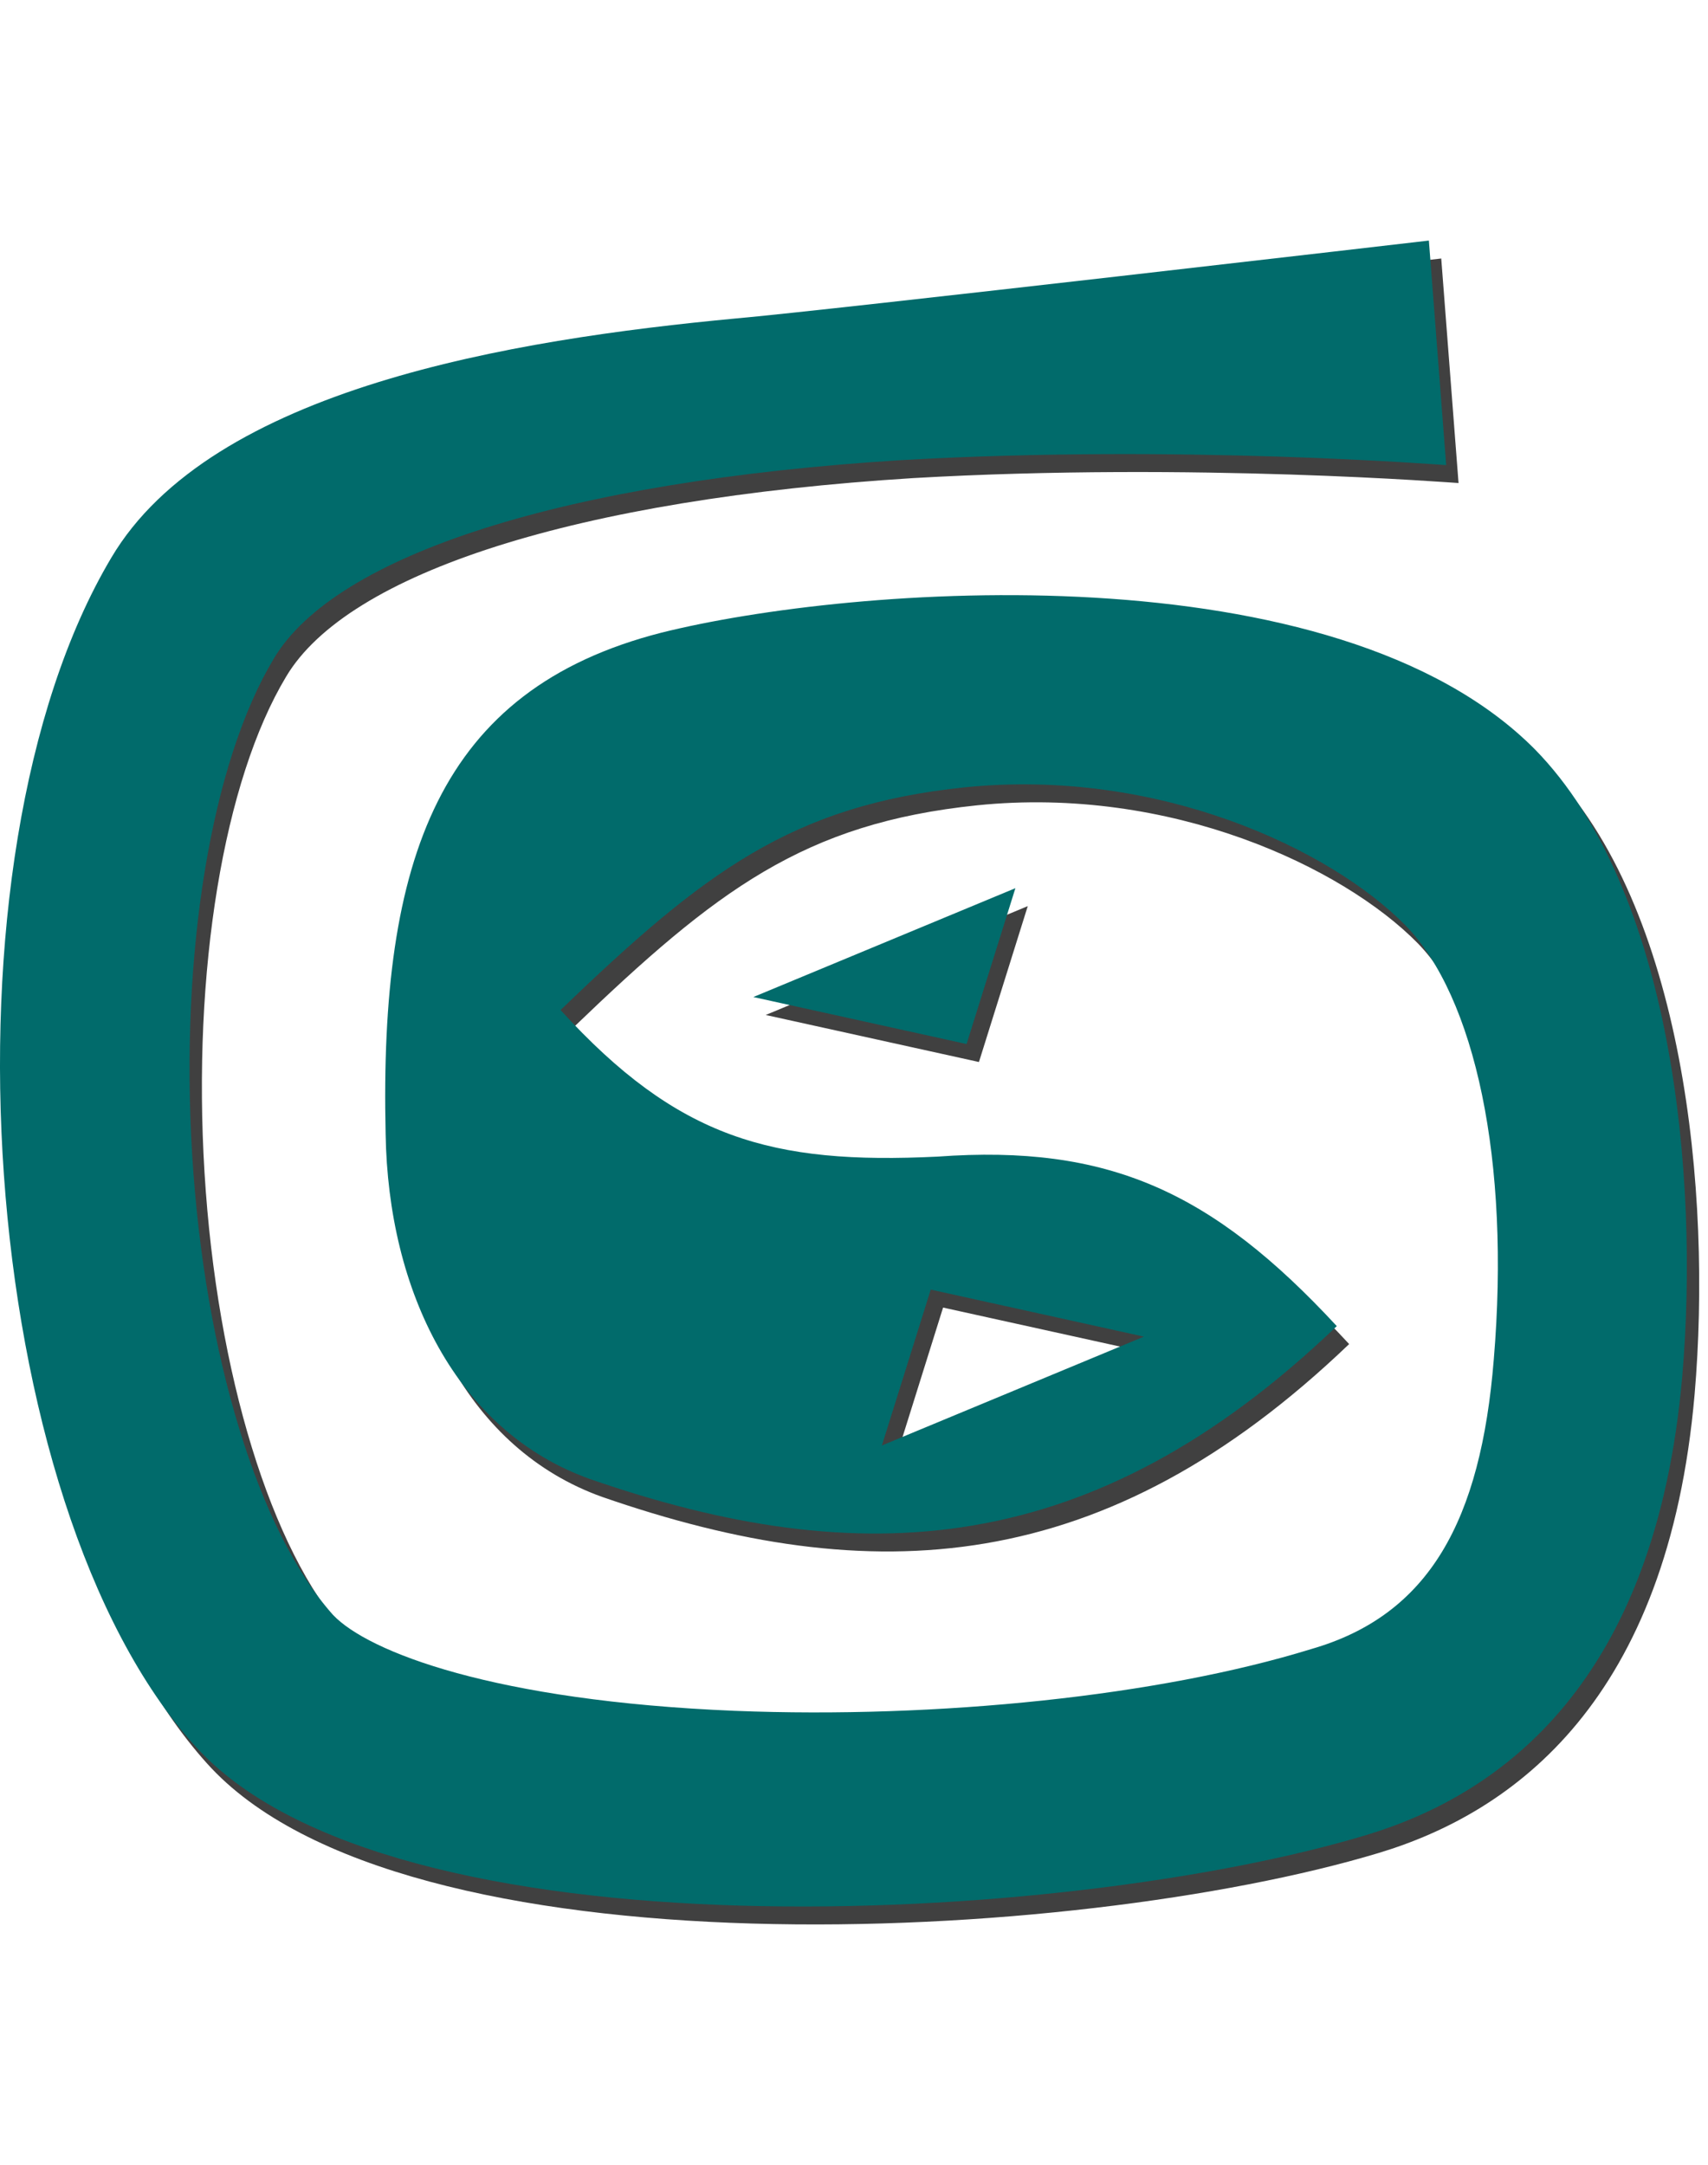
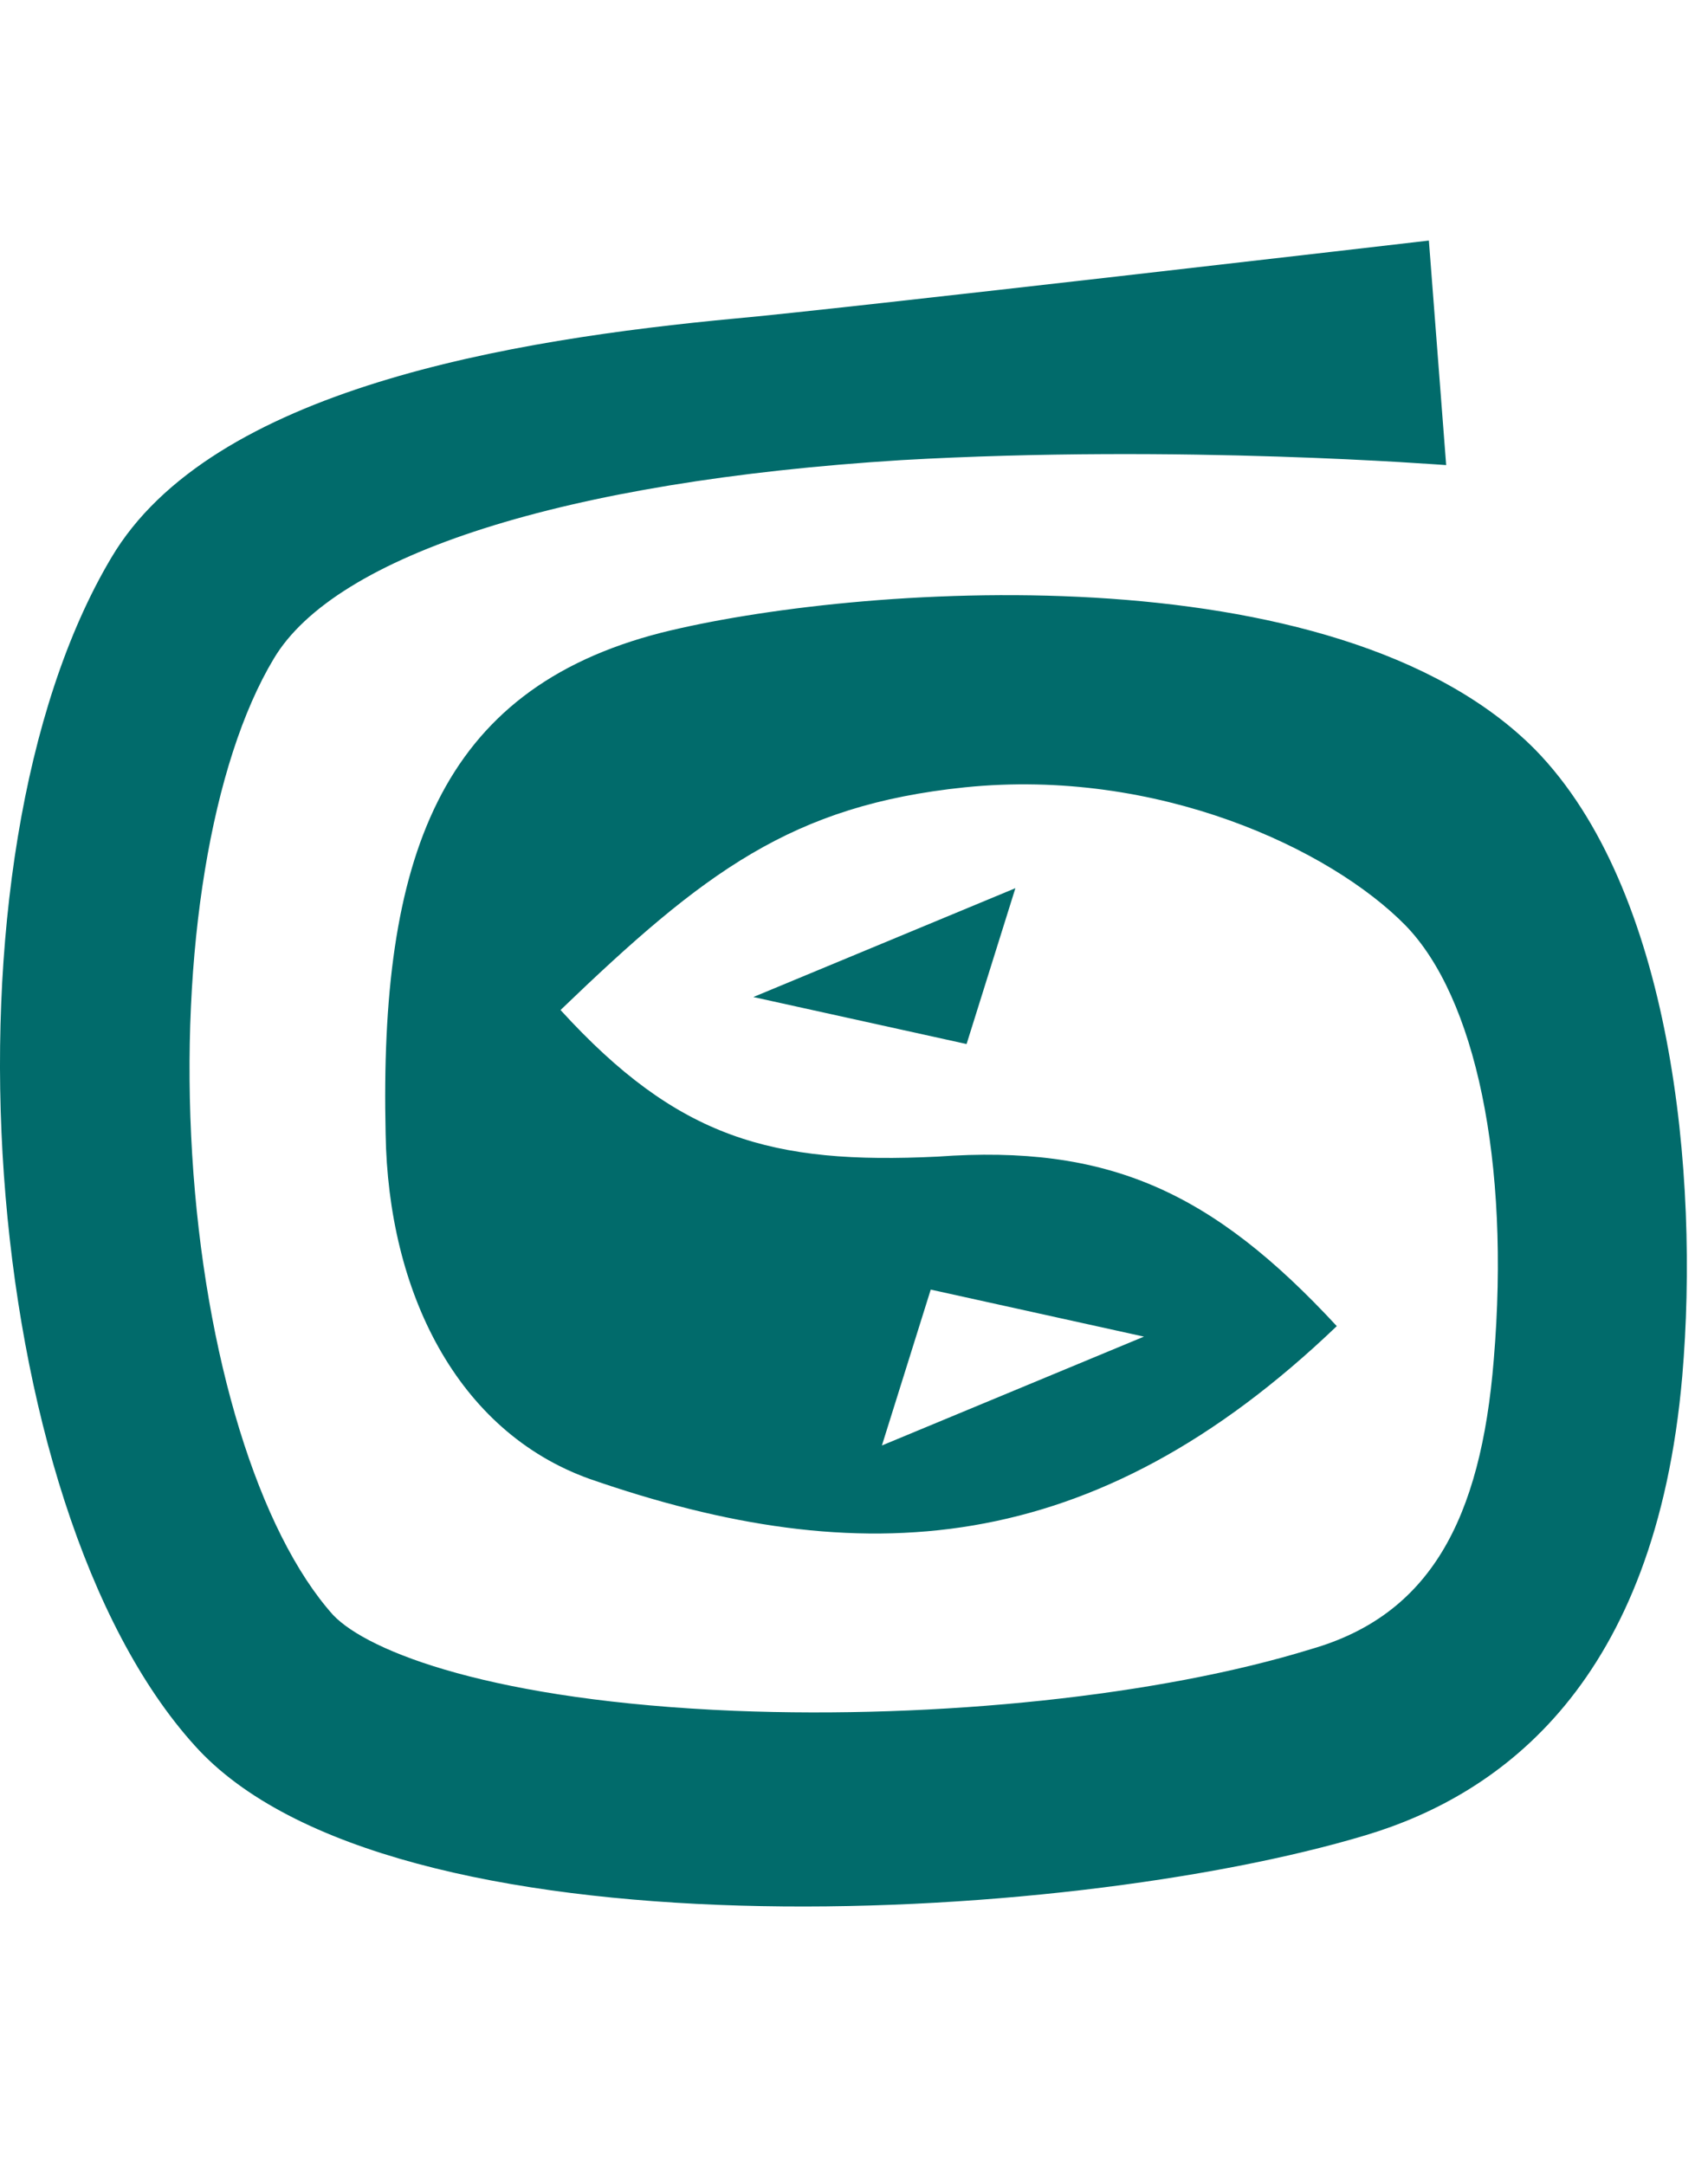
<svg xmlns="http://www.w3.org/2000/svg" width="71.0" height="90.0" viewBox="0.0 0.0 71.0 90.0" fill="none">
  <g clip-path="url(#clip0_1697_41473)">
-     <path opacity="0.75" d="M40.694 44.148L42.723 37.668L31.83 42.193L40.694 44.148ZM64.329 31.908C56.031 23.526 35.915 25.094 28.002 27.048C18.753 29.414 16.287 36.459 16.544 47.876C16.646 54.433 19.498 60.244 25.022 62.224C36.275 66.132 45.935 65.592 56.083 55.873C50.893 50.267 46.577 48.313 39.486 48.827C32.601 49.162 28.696 48.082 23.814 42.733C29.775 36.999 33.423 34.222 40.617 33.477C48.658 32.654 55.826 36.048 58.934 39.211C61.837 42.193 63.302 49.007 62.608 57.261C62.069 63.947 59.936 67.881 55.029 69.295C48.709 71.249 39.537 72.201 31.059 71.866C21.065 71.455 15.824 69.424 14.36 67.881C11.277 64.435 9.016 57.133 8.502 48.75C7.989 40.368 9.299 32.448 11.894 28.128C14.463 23.808 23.968 20.748 37.97 19.874C49.66 19.206 60.502 20.08 60.63 20.08L59.911 10.746C59.911 10.746 34.913 13.652 31.085 13.986C21.81 14.886 9.324 16.892 5.137 23.937C-2.339 36.511 -0.438 63.278 8.605 73.306C16.672 82.306 44.727 80.814 57.29 77.035C62.942 75.338 69.339 70.683 70.444 57.956C71.163 49.573 70.007 37.719 64.329 31.908ZM39.203 54.356L48.067 56.31L37.174 60.835L39.203 54.356Z" fill="black" />
    <path d="M40.18 43.401L42.209 36.922L31.316 41.447L40.18 43.401ZM63.816 31.162C55.518 22.779 35.401 24.322 27.488 26.302C18.239 28.668 15.773 35.713 16.03 47.13C16.133 53.687 18.985 59.498 24.508 61.478C35.761 65.386 45.421 64.846 55.569 55.127C50.379 49.521 46.063 47.567 38.972 48.081C32.087 48.416 28.182 47.336 23.301 41.987C29.261 36.253 32.909 33.476 40.103 32.73C48.144 31.908 55.312 35.302 58.421 38.465C61.324 41.447 62.788 48.261 62.095 56.515C61.555 63.201 59.423 67.135 54.516 68.549C48.196 70.503 38.998 71.454 30.546 71.12C20.552 70.709 15.311 68.677 13.846 67.135C10.763 63.689 8.502 56.387 7.989 48.004C7.475 39.622 8.785 31.702 11.38 27.382C13.949 23.062 23.455 20.002 37.457 19.128C49.146 18.46 59.988 19.334 60.116 19.334L59.397 10C59.397 10 34.399 12.906 30.571 13.24C21.297 14.114 8.785 16.145 4.623 23.191C-2.853 35.765 -0.952 62.558 8.091 72.56C16.159 81.56 44.213 80.068 56.776 76.289C62.428 74.591 68.826 69.937 69.93 57.209C70.65 48.827 69.494 36.973 63.816 31.162ZM38.69 53.609L47.553 55.564L36.66 60.089L38.69 53.609Z" fill="#016B6B" />
  </g>
  <defs>
    <clipPath id="clip0_1697_41473">
      <rect width="70.636" height="90" fill="white" />
    </clipPath>
  </defs>
</svg>